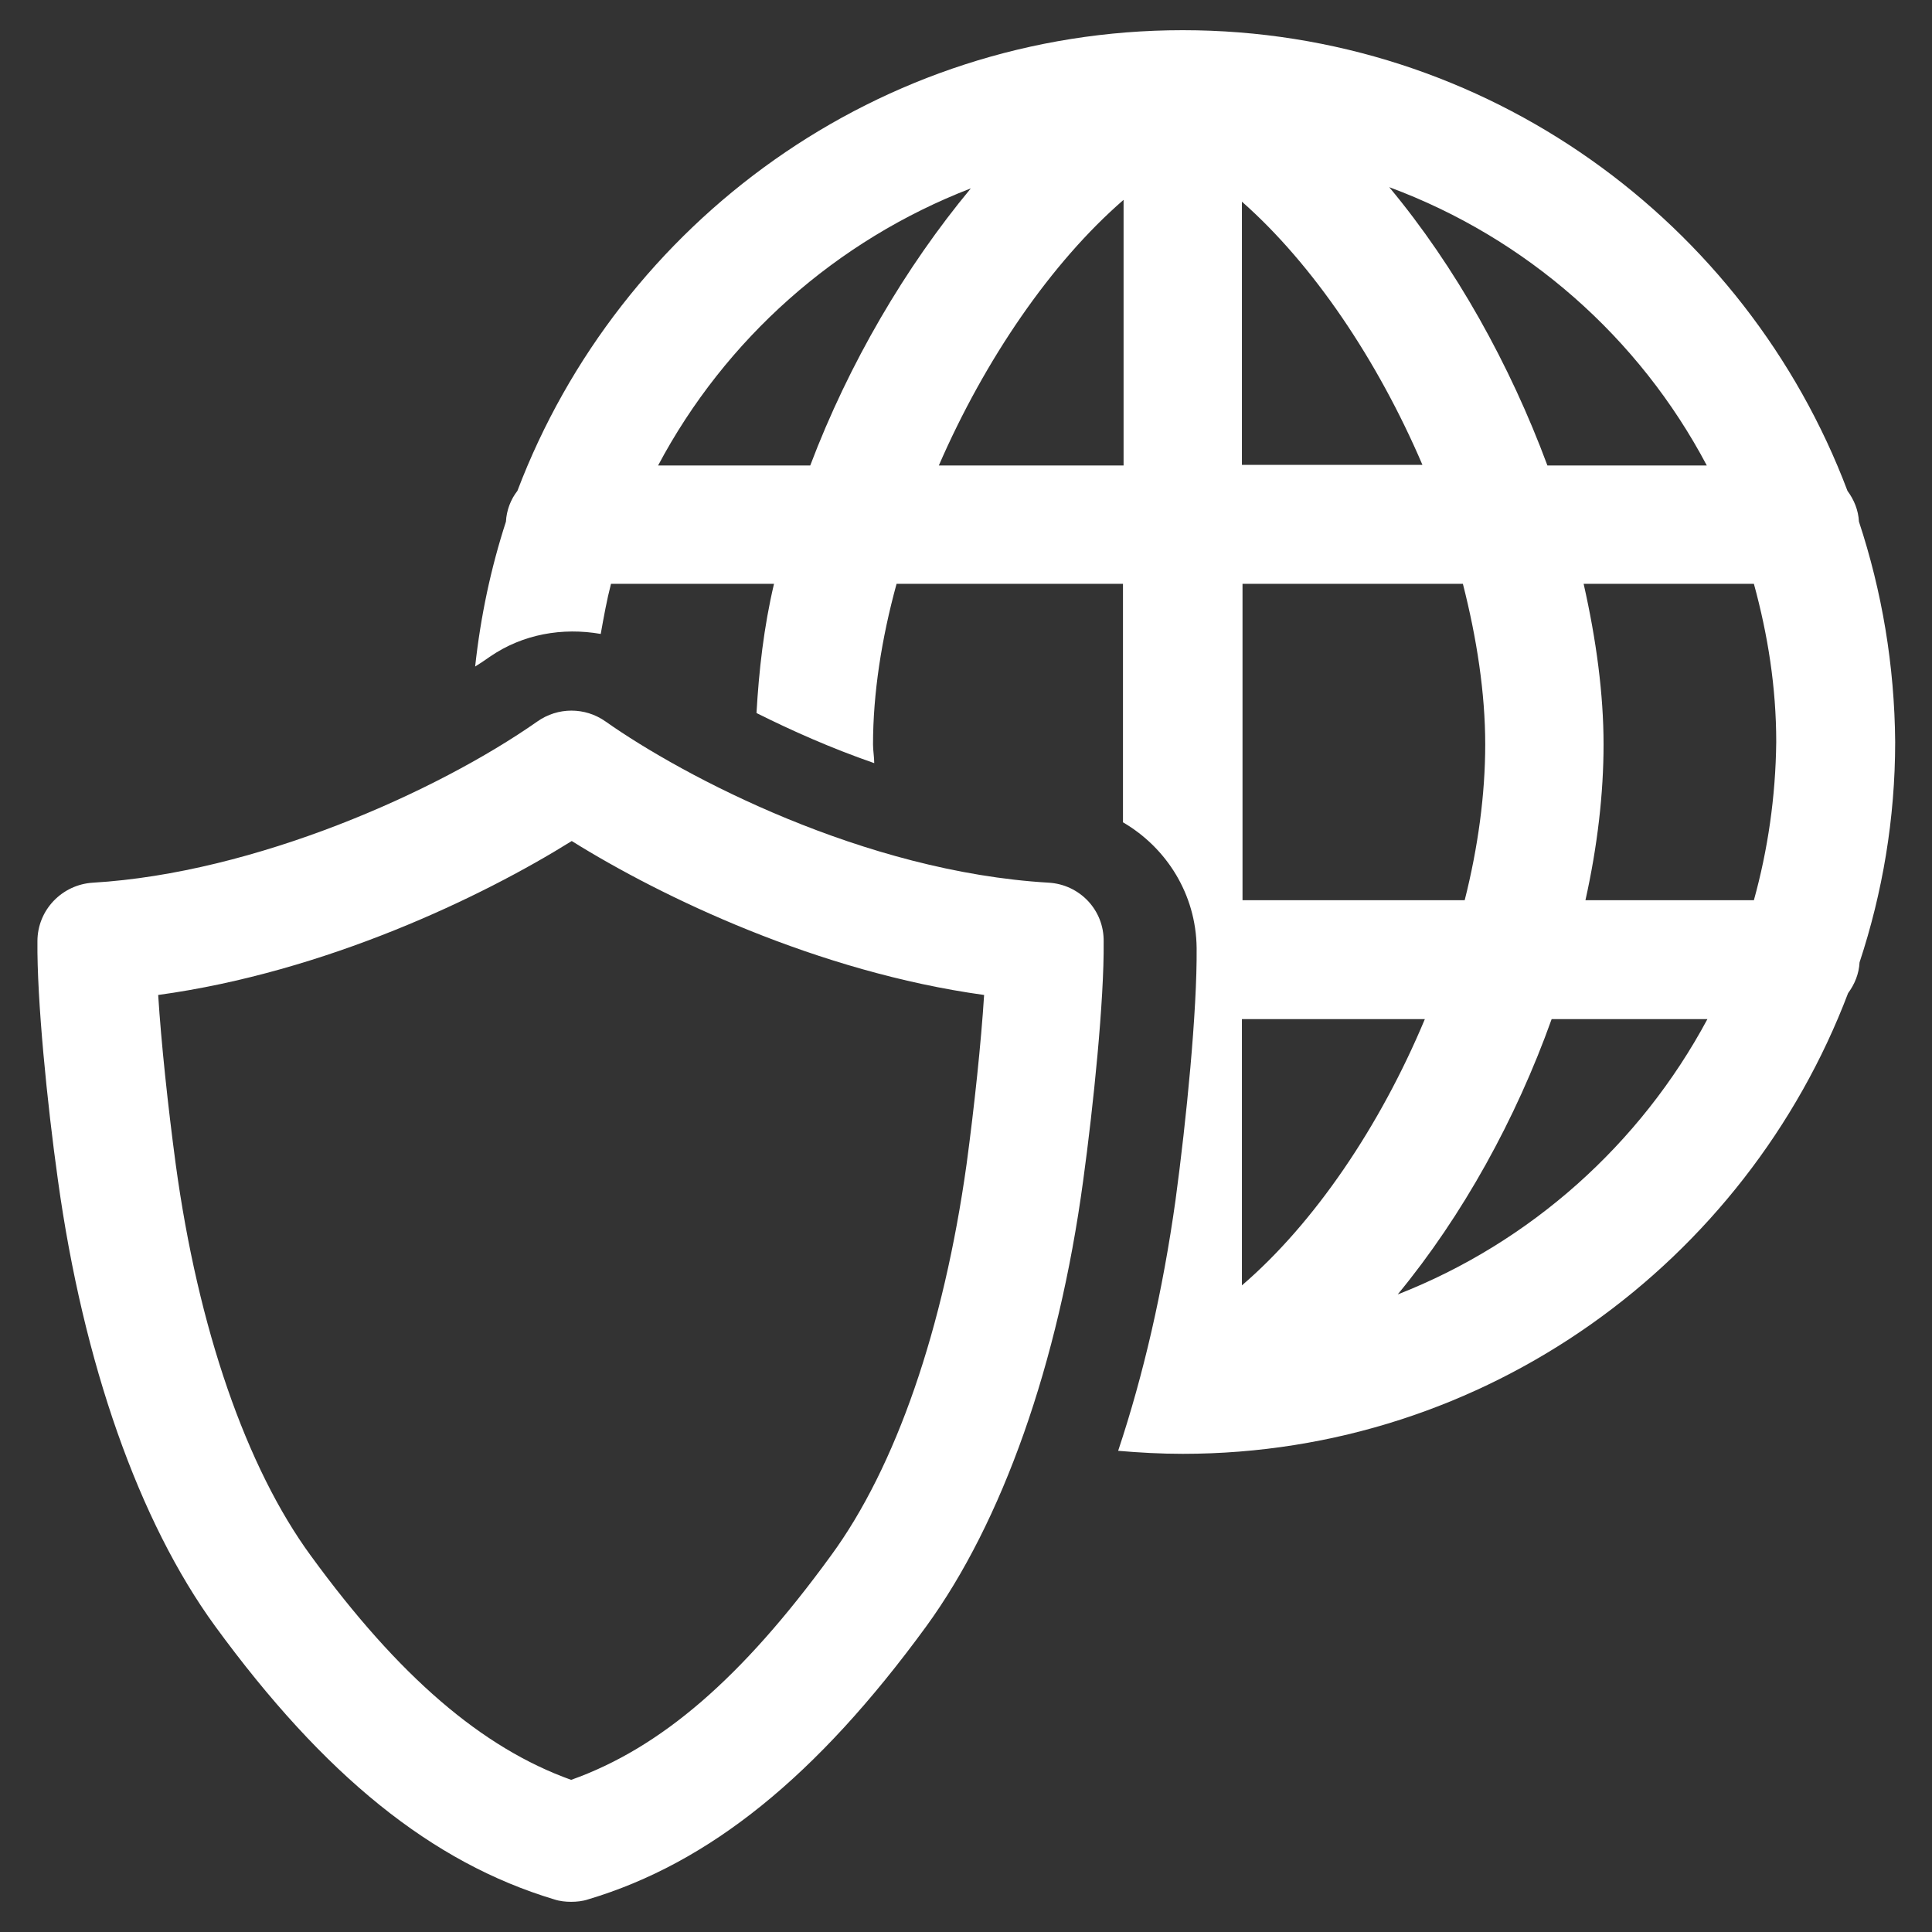
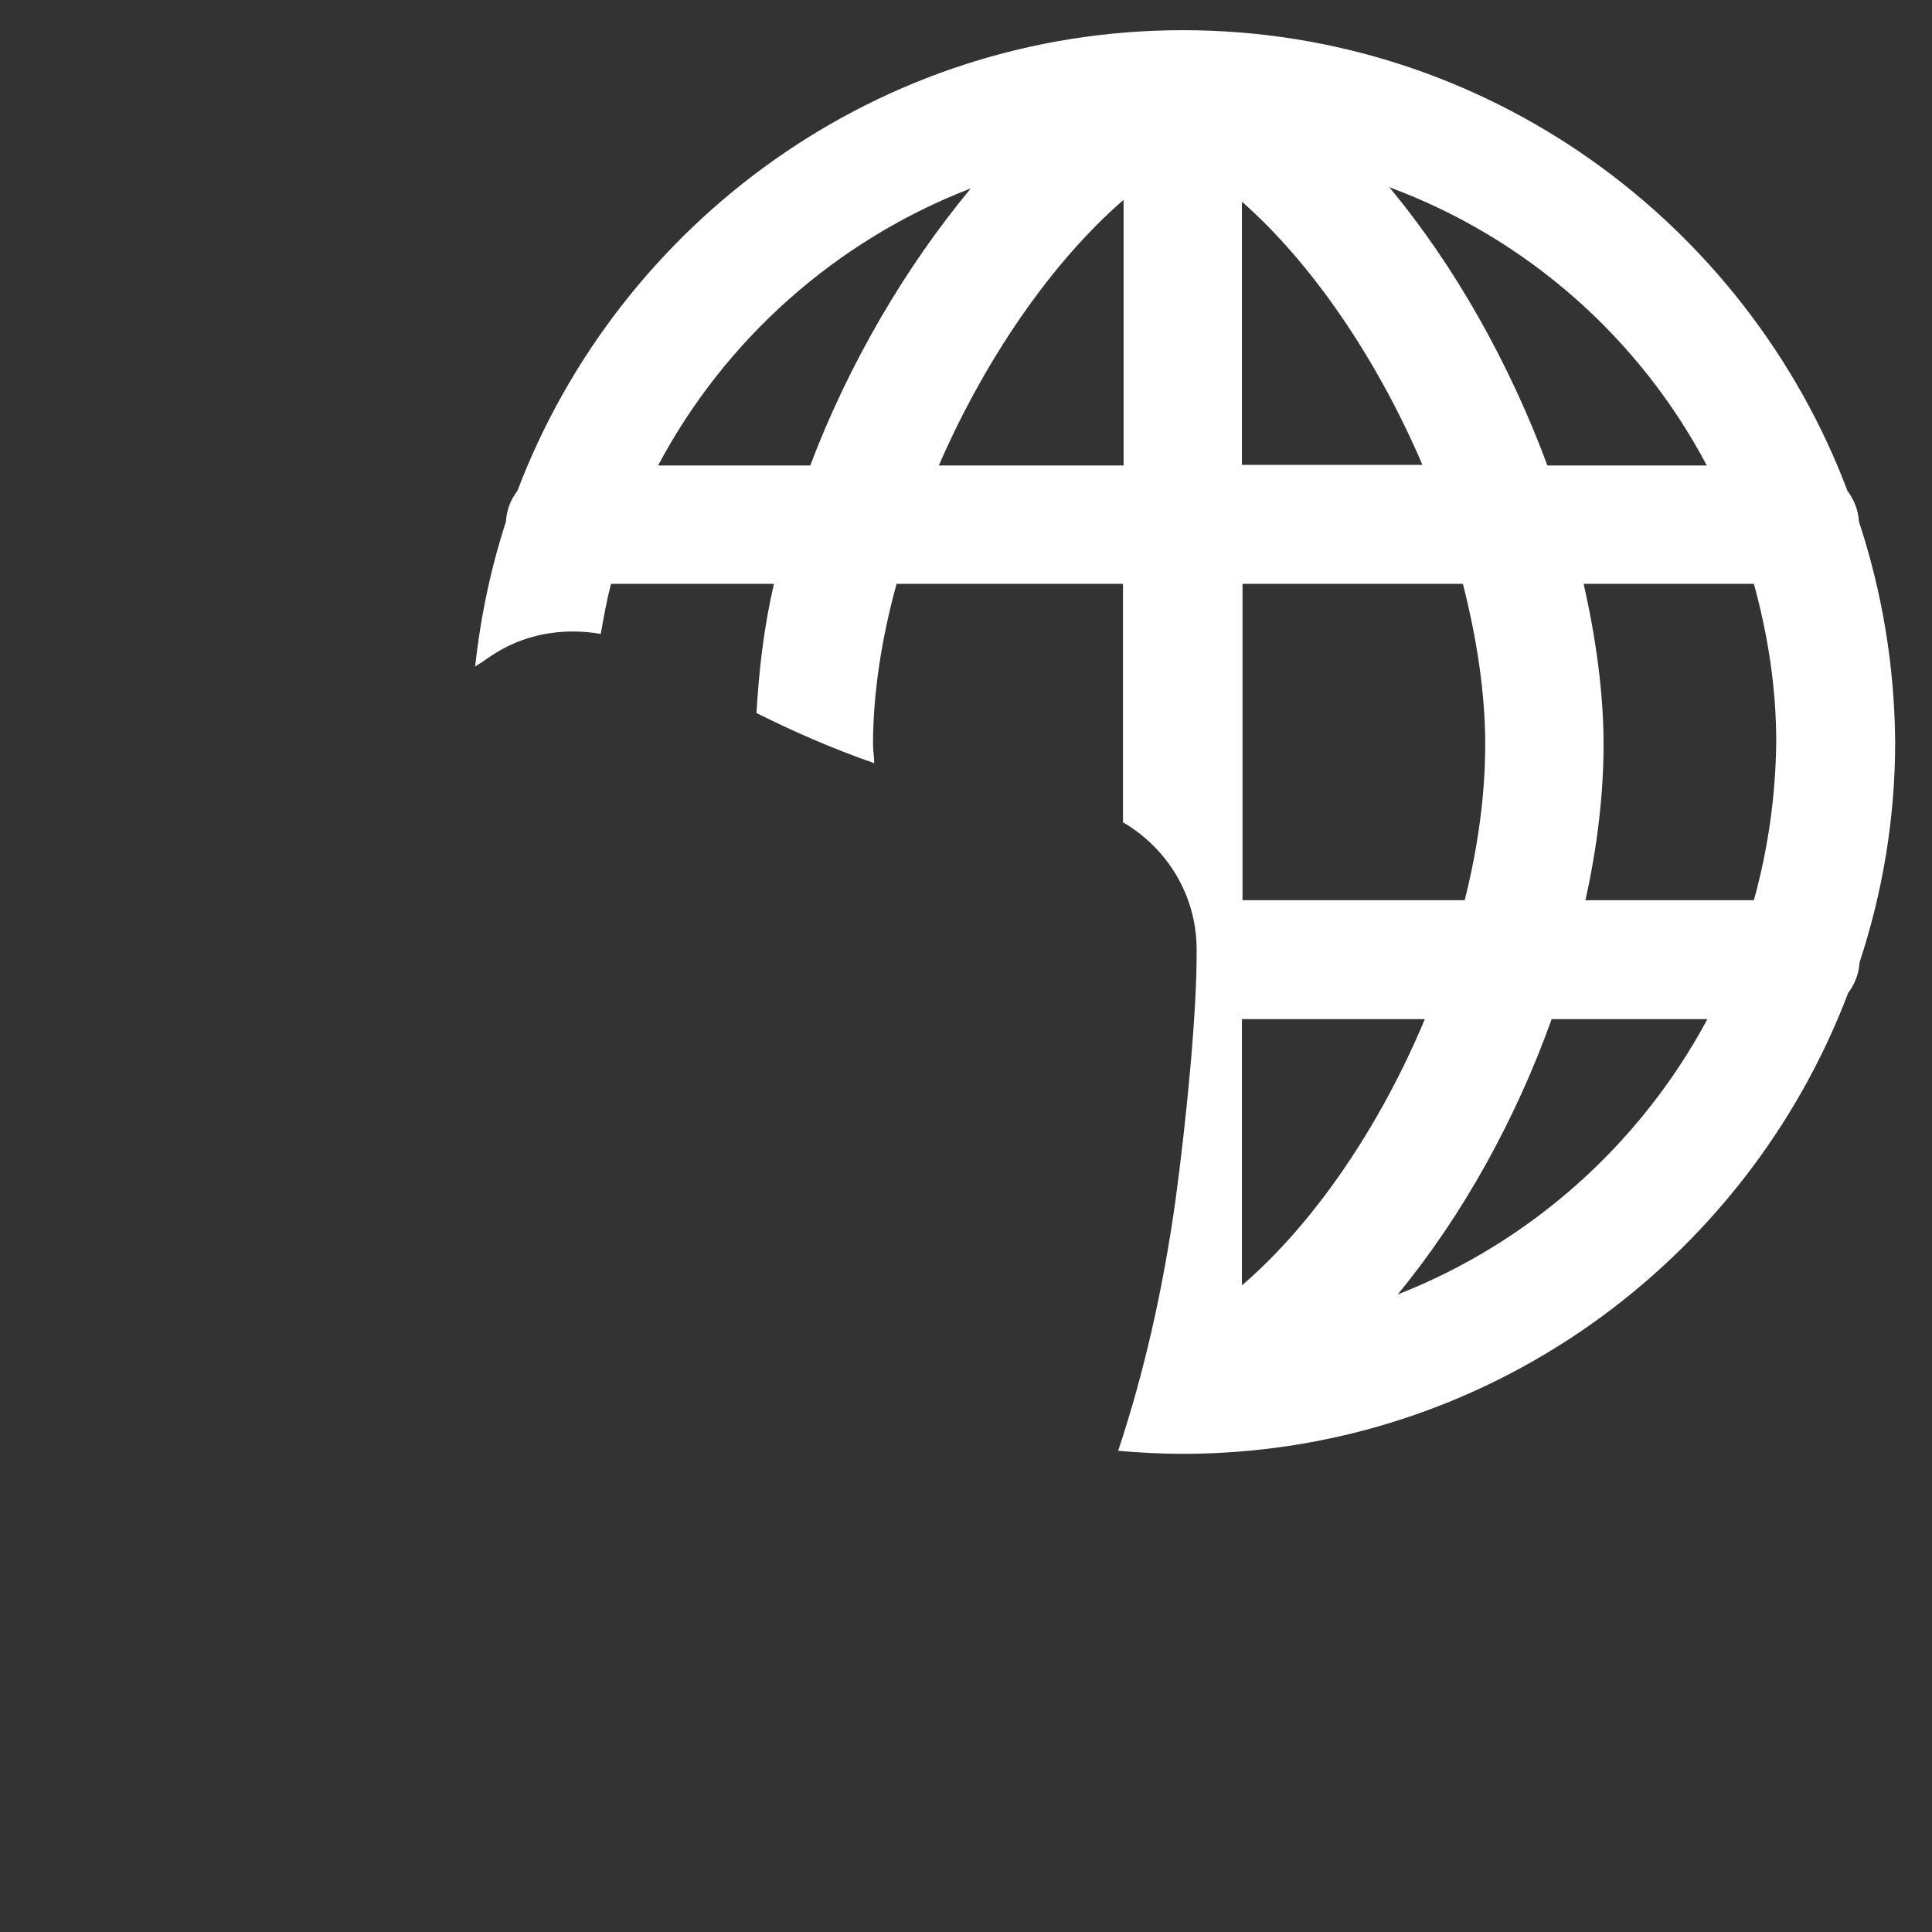
<svg xmlns="http://www.w3.org/2000/svg" version="1.0" id="Layer_1" x="0px" y="0px" viewBox="0 0 32 32" enable-background="new 0 0 32 32" xml:space="preserve">
  <rect x="0" y="0" width="32" height="32" fill="#333333" stroke="none" />
  <g>
-     <path fill="#FFFFFF" d="M30.79,8.64c-0.01-0.19-0.08-0.36-0.19-0.51C28.92,3.68,24.62,0.5,19.59,0.5S10.26,3.68,8.57,8.13   C8.46,8.27,8.39,8.45,8.38,8.64c-0.25,0.77-0.42,1.57-0.51,2.4c0.08-0.05,0.17-0.11,0.24-0.16c0.55-0.38,1.21-0.49,1.84-0.38   c0.05-0.28,0.1-0.56,0.17-0.83h2.7c-0.17,0.72-0.25,1.44-0.29,2.14c0.58,0.29,1.23,0.58,1.95,0.83c0-0.1-0.02-0.21-0.02-0.31   c0-0.84,0.14-1.75,0.39-2.66h3.75v3.95c0.72,0.42,1.21,1.19,1.22,2.08c0.01,1.04-0.17,2.85-0.35,4.18   c-0.21,1.5-0.53,2.89-0.95,4.15c0.35,0.03,0.71,0.05,1.07,0.05c5.03,0,9.33-3.18,11.02-7.63c0.11-0.15,0.18-0.32,0.19-0.51   c0.38-1.15,0.59-2.38,0.59-3.65C31.38,11.02,31.17,9.79,30.79,8.64z M13.42,7.71H10.9c1.11-2.09,2.95-3.73,5.18-4.59   C15,4.42,14.06,6.02,13.42,7.71z M18.61,7.71h-3.06c0.76-1.75,1.86-3.36,3.06-4.4V7.71z M28.27,7.71h-2.64   c-0.62-1.67-1.52-3.29-2.62-4.61C25.28,3.94,27.15,5.59,28.27,7.71z M20.57,3.34c1.18,1.04,2.25,2.63,2.99,4.36h-2.99V3.34z    M20.57,9.67h3.66c0.23,0.9,0.37,1.81,0.37,2.66c0,0.83-0.12,1.71-0.34,2.58h-3.68V9.67H20.57z M20.57,21.29v-4.41h3.03   C22.86,18.65,21.77,20.26,20.57,21.29z M23.15,21.44c1.08-1.31,1.96-2.91,2.55-4.56h2.58C27.17,18.95,25.35,20.58,23.15,21.44z    M29.05,14.91h-2.79c0.2-0.9,0.3-1.77,0.3-2.58c0-0.83-0.12-1.73-0.33-2.66h2.82c0.23,0.84,0.37,1.71,0.37,2.62   C29.41,13.2,29.28,14.08,29.05,14.91z" />
-     <path fill="#FFFFFF" d="M17.37,14.62c-3.06-0.18-6.05-1.76-7.34-2.67c-0.34-0.24-0.79-0.24-1.13,0c-1.67,1.17-4.68,2.51-7.36,2.67   c-0.51,0.03-0.92,0.45-0.92,0.97c-0.01,0.96,0.16,2.68,0.34,3.96c0.42,3.03,1.34,5.65,2.6,7.38c1.81,2.48,3.59,3.92,5.62,4.53   c0.09,0.03,0.19,0.04,0.28,0.04s0.19-0.01,0.28-0.04c2.01-0.6,3.79-2.04,5.6-4.52c1.26-1.73,2.19-4.35,2.6-7.38   c0.17-1.24,0.35-3,0.34-3.96C18.29,15.07,17.88,14.65,17.37,14.62z M16.01,19.28c-0.38,2.72-1.17,5.02-2.25,6.49   c-1.47,2.02-2.81,3.18-4.3,3.71c-1.48-0.53-2.86-1.72-4.31-3.71C4.08,24.31,3.28,22,2.91,19.28c-0.13-0.97-0.24-2.01-0.29-2.8   c2.77-0.38,5.36-1.62,6.85-2.55c1.49,0.93,4.08,2.17,6.83,2.55C16.25,17.27,16.14,18.31,16.01,19.28z" />
+     <path fill="#FFFFFF" d="M30.79,8.64c-0.01-0.19-0.08-0.36-0.19-0.51C28.92,3.68,24.62,0.5,19.59,0.5S10.26,3.68,8.57,8.13   C8.46,8.27,8.39,8.45,8.38,8.64c-0.25,0.77-0.42,1.57-0.51,2.4c0.08-0.05,0.17-0.11,0.24-0.16c0.55-0.38,1.21-0.49,1.84-0.38   c0.05-0.28,0.1-0.56,0.17-0.83h2.7c-0.17,0.72-0.25,1.44-0.29,2.14c0.58,0.29,1.23,0.58,1.95,0.83c0-0.1-0.02-0.21-0.02-0.31   c0-0.84,0.14-1.75,0.39-2.66h3.75v3.95c0.72,0.42,1.21,1.19,1.22,2.08c0.01,1.04-0.17,2.85-0.35,4.18   c-0.21,1.5-0.53,2.89-0.95,4.15c0.35,0.03,0.71,0.05,1.07,0.05c5.03,0,9.33-3.18,11.02-7.63c0.11-0.15,0.18-0.32,0.19-0.51   c0.38-1.15,0.59-2.38,0.59-3.65C31.38,11.02,31.17,9.79,30.79,8.64z M13.42,7.71H10.9c1.11-2.09,2.95-3.73,5.18-4.59   C15,4.42,14.06,6.02,13.42,7.71z M18.61,7.71h-3.06c0.76-1.75,1.86-3.36,3.06-4.4V7.71z M28.27,7.71h-2.64   c-0.62-1.67-1.52-3.29-2.62-4.61C25.28,3.94,27.15,5.59,28.27,7.71z M20.57,3.34c1.18,1.04,2.25,2.63,2.99,4.36h-2.99z    M20.57,9.67h3.66c0.23,0.9,0.37,1.81,0.37,2.66c0,0.83-0.12,1.71-0.34,2.58h-3.68V9.67H20.57z M20.57,21.29v-4.41h3.03   C22.86,18.65,21.77,20.26,20.57,21.29z M23.15,21.44c1.08-1.31,1.96-2.91,2.55-4.56h2.58C27.17,18.95,25.35,20.58,23.15,21.44z    M29.05,14.91h-2.79c0.2-0.9,0.3-1.77,0.3-2.58c0-0.83-0.12-1.73-0.33-2.66h2.82c0.23,0.84,0.37,1.71,0.37,2.62   C29.41,13.2,29.28,14.08,29.05,14.91z" />
  </g>
</svg>